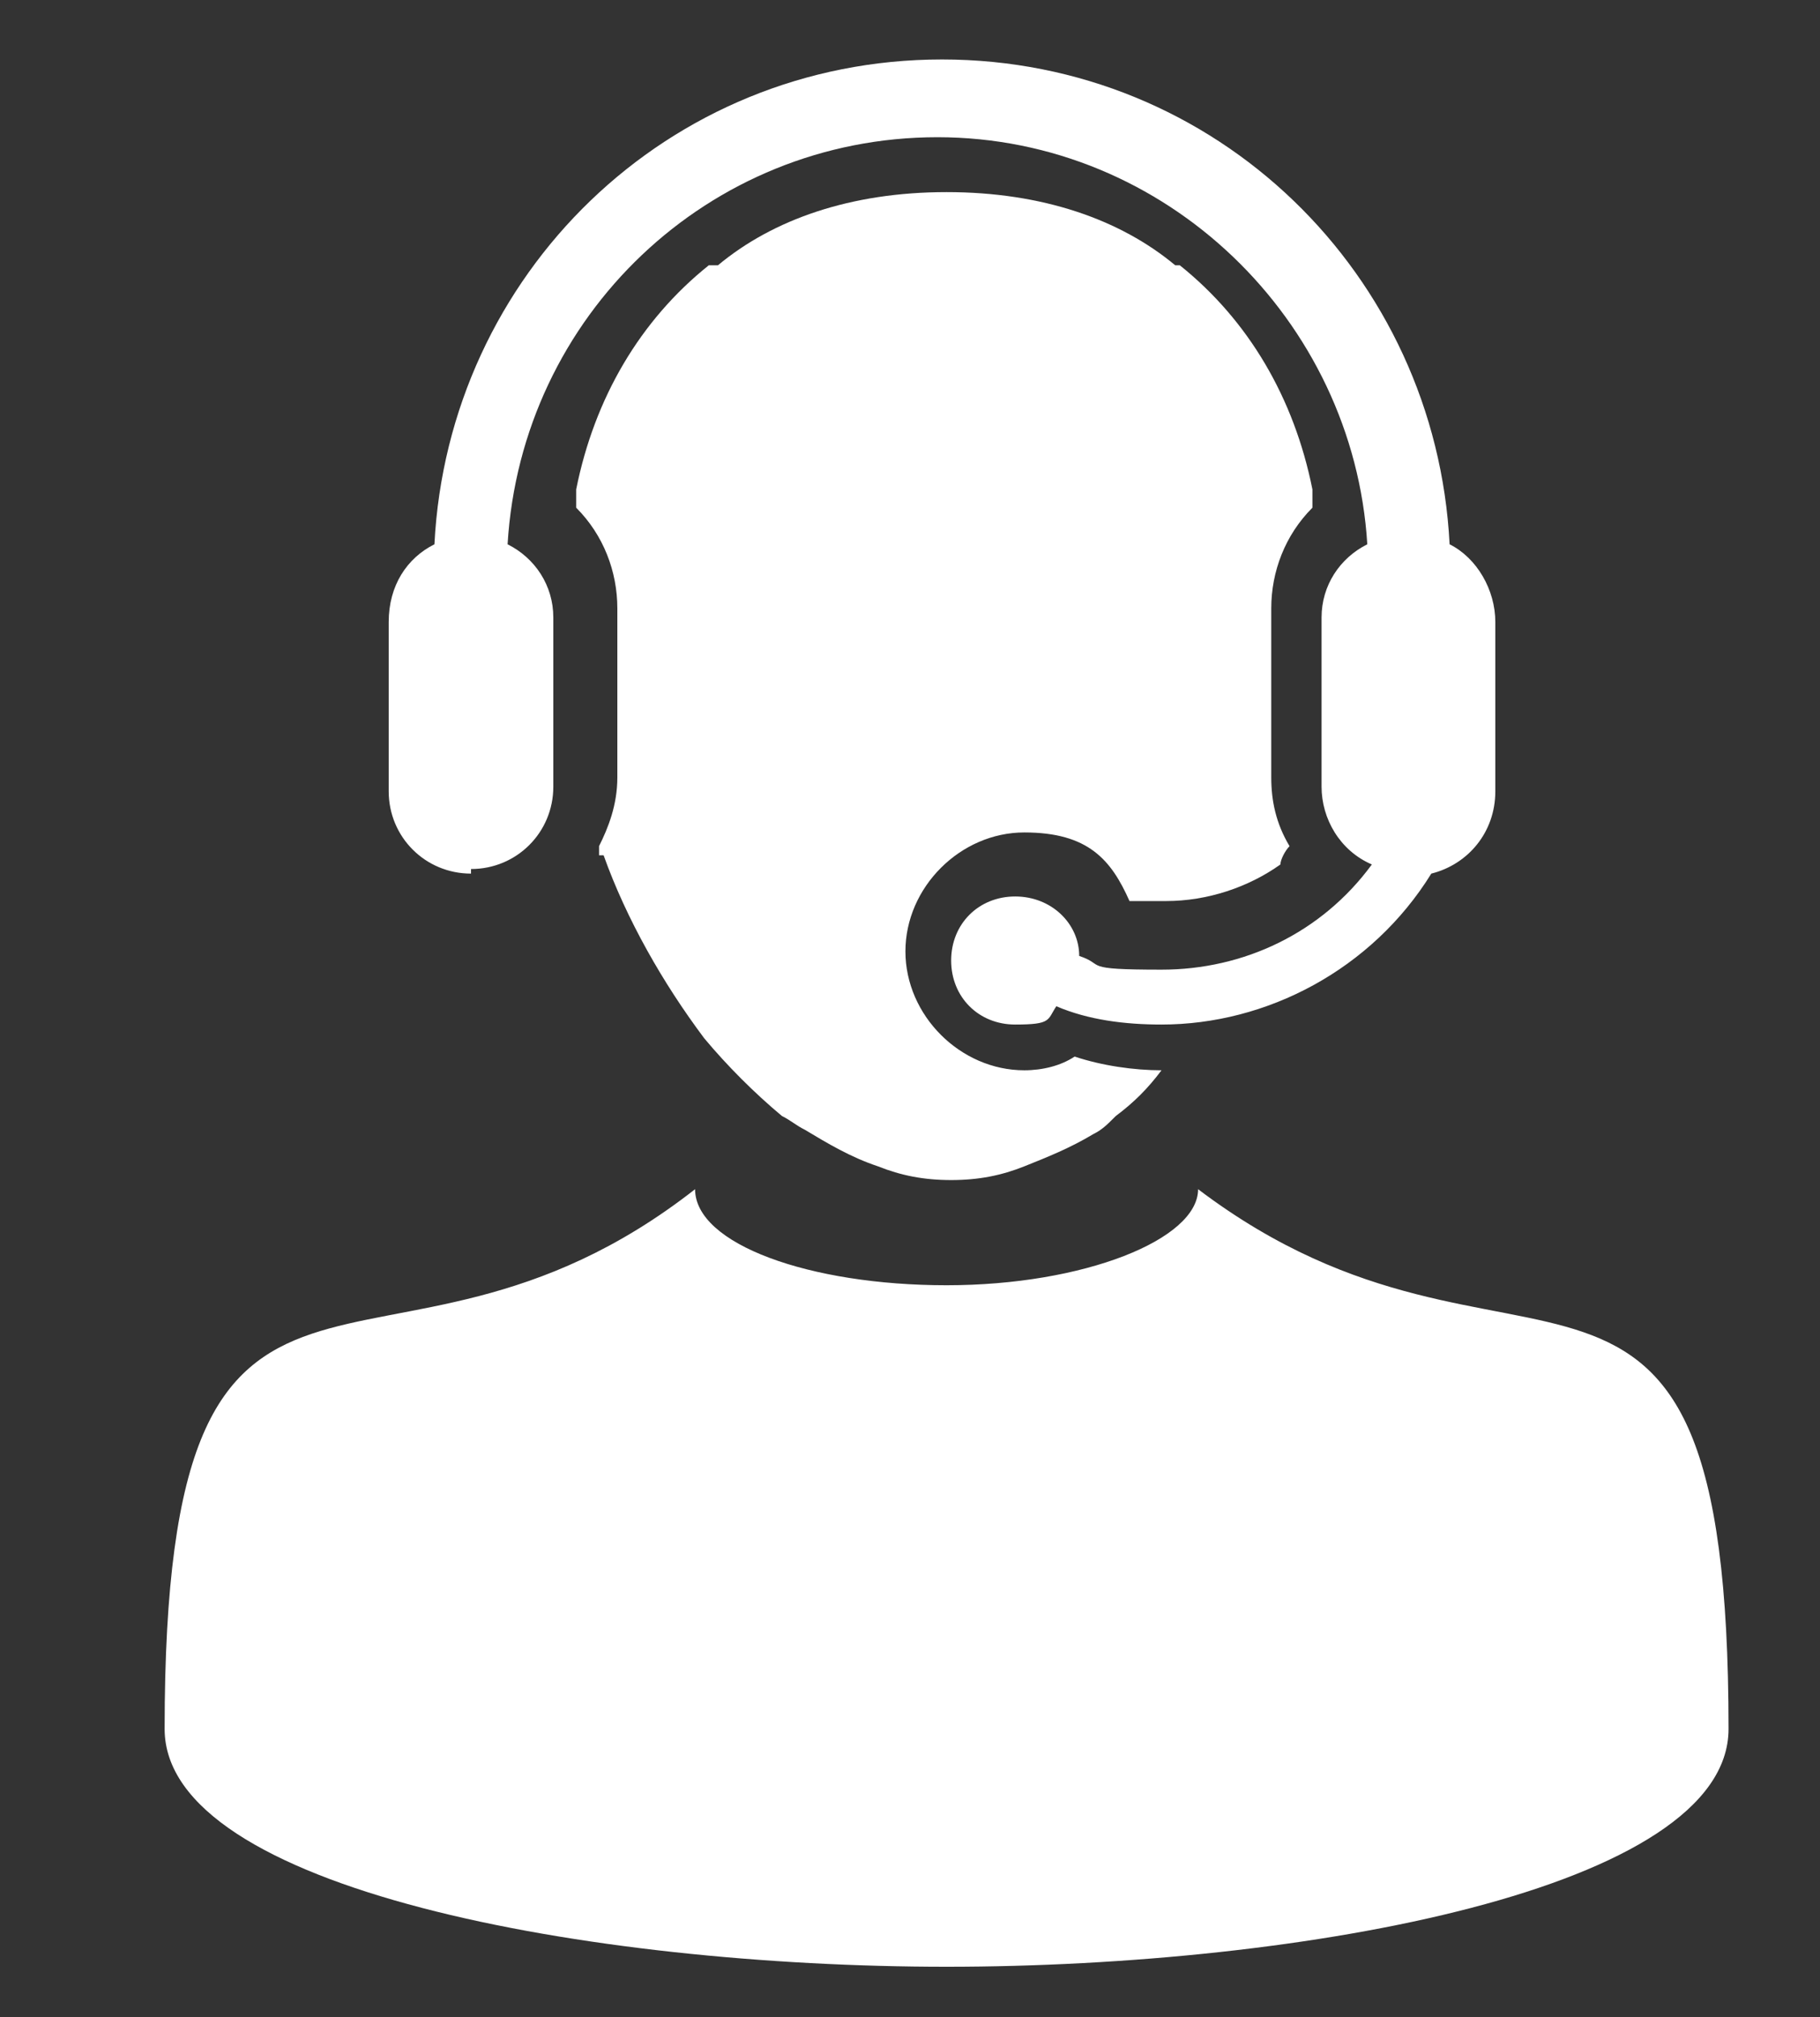
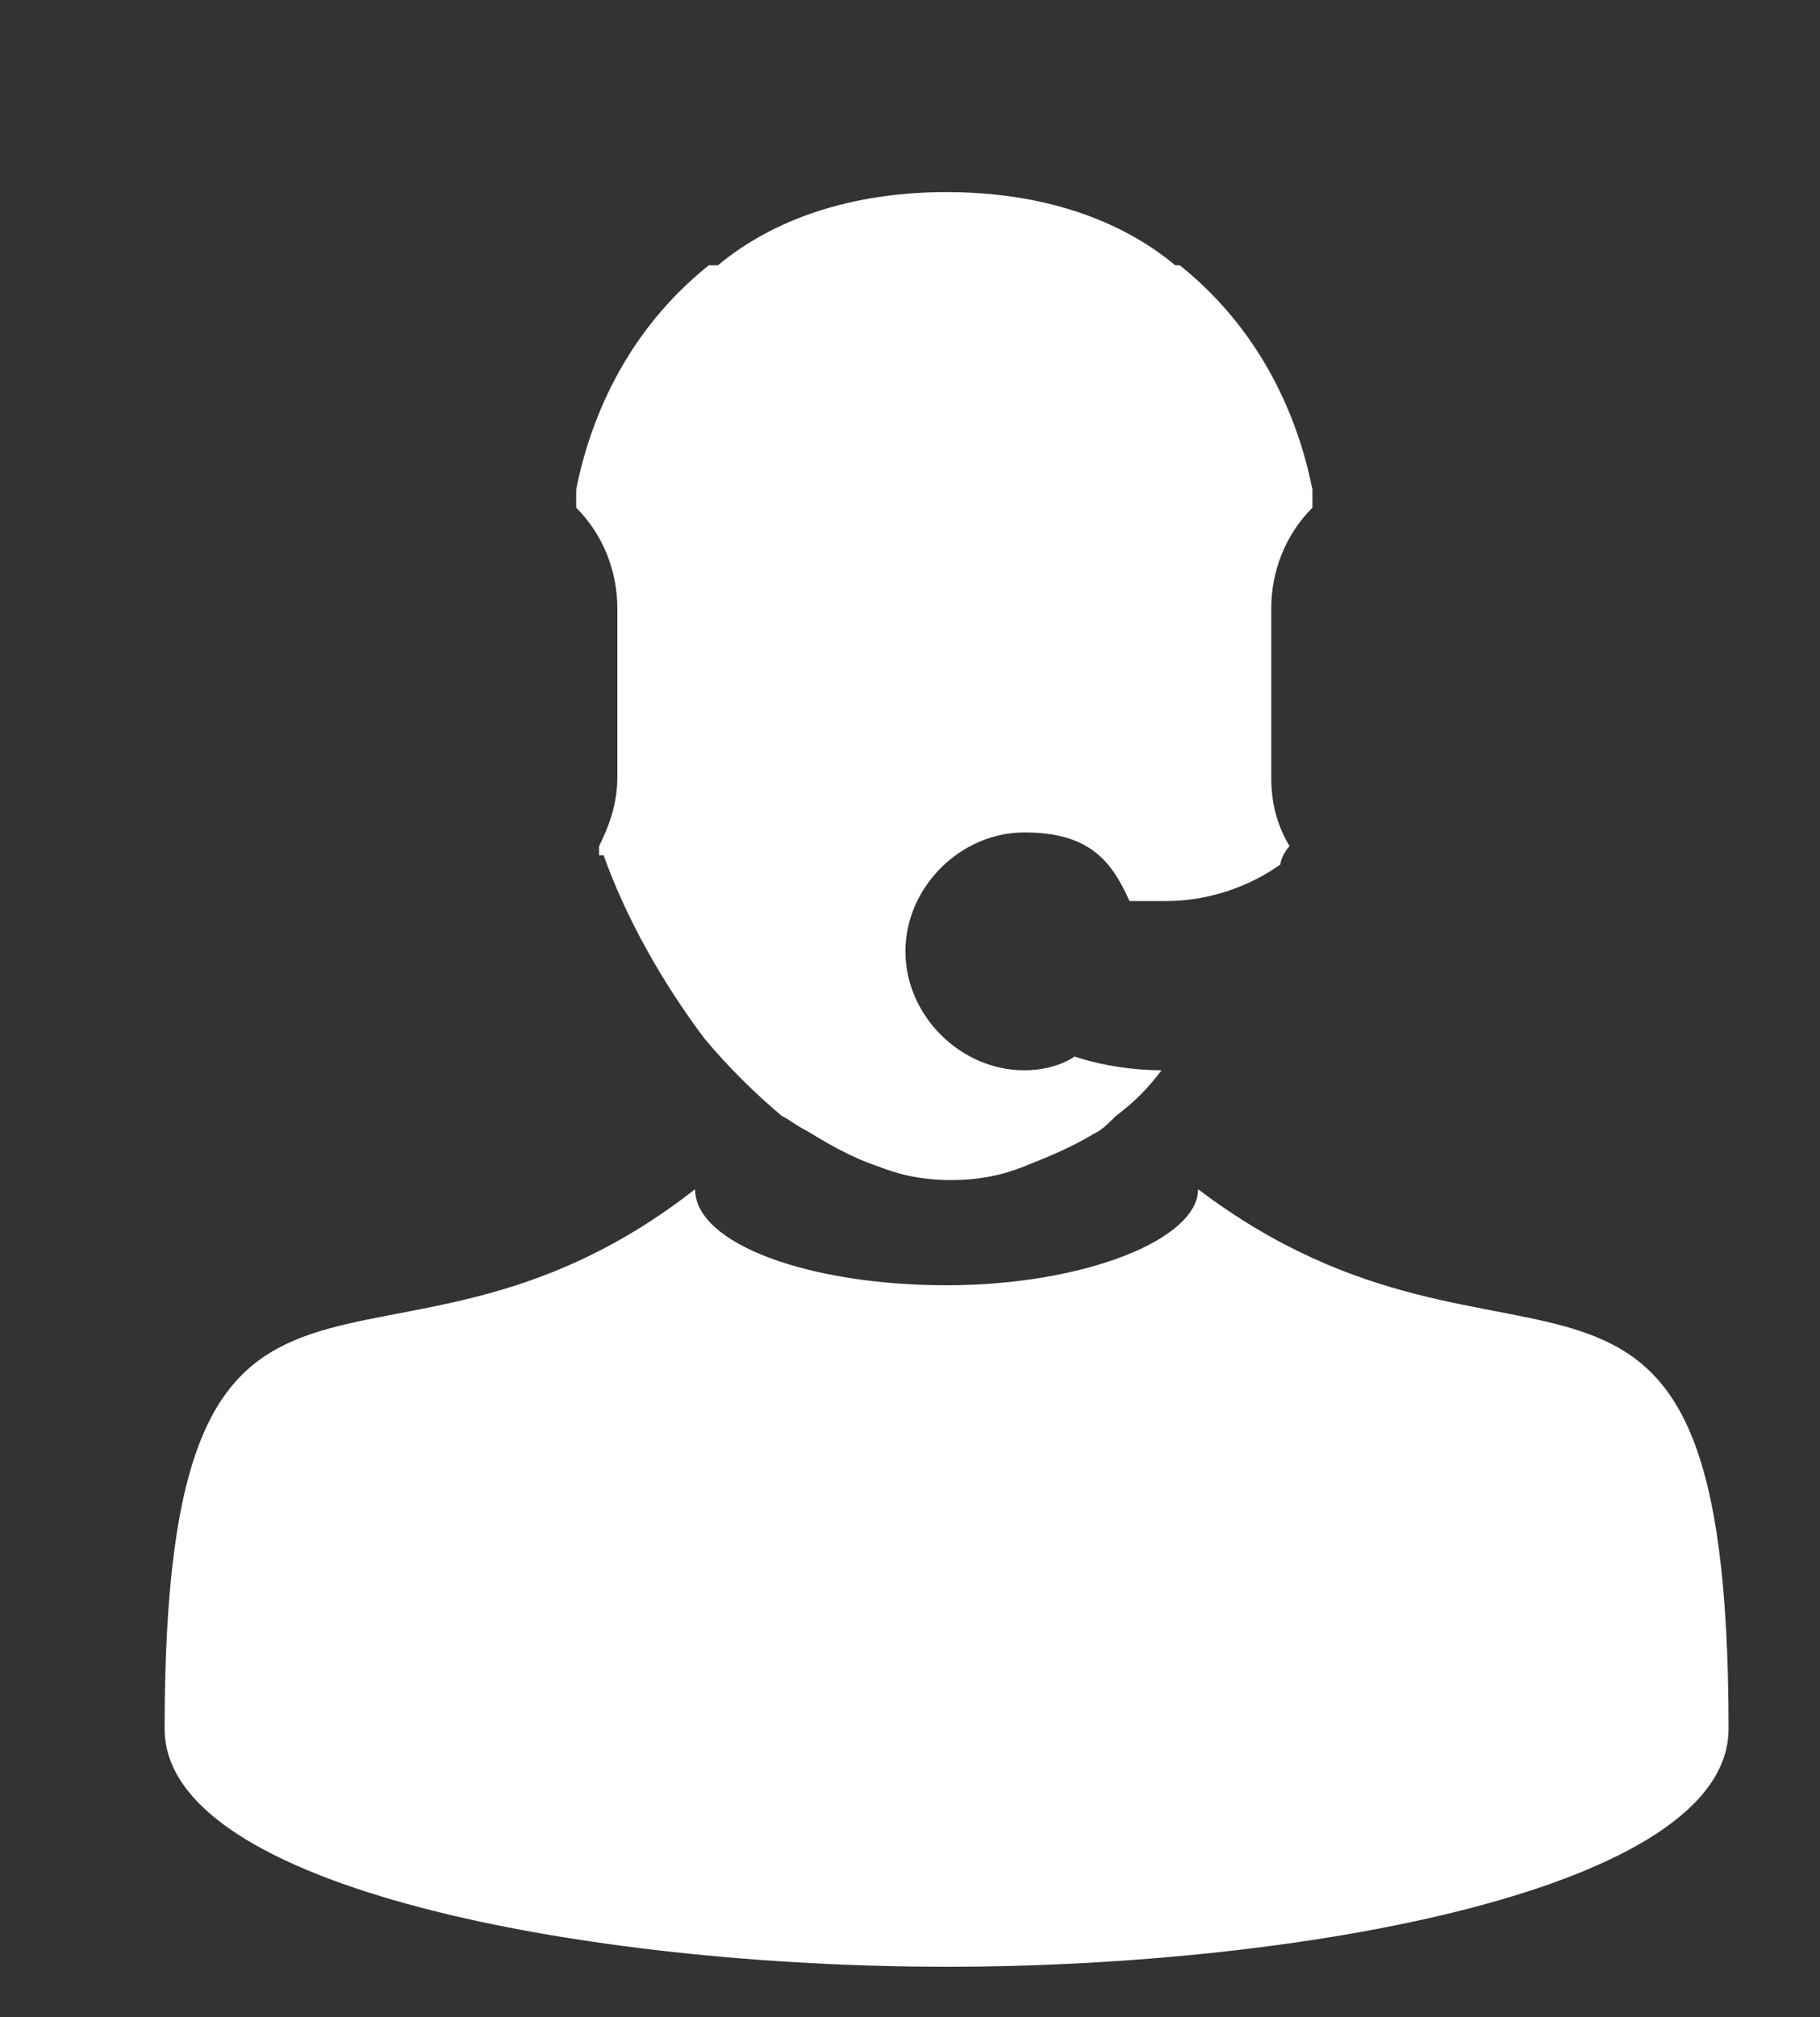
<svg xmlns="http://www.w3.org/2000/svg" version="1.1" viewBox="0 0 39.8 44.1">
  <rect x="0" y="0" width="39.8" height="44.1" fill="#333333" stroke="none" />
  <defs>
    <style>
      .st0 {
        fill: #fff;
      }
    </style>
  </defs>
  <path class="st0" d="M26.2,26c0,1.1-2.5,2.1-5.5,2.1s-5.5-.9-5.5-2.1c-6.9,5.4-11.6-.9-11.6,11.8,0,3.5,9.3,5.2,17.1,5.2s0,0,0,0,0,0,0,0c7.8,0,17.1-1.7,17.1-5.2,0-12.7-4.6-6.5-11.6-11.8Z" />
  <path class="st0" d="M13.1,18.7s0,0,.1,0c.5,1.4,1.3,2.8,2.2,4,.5.6,1.1,1.2,1.7,1.7.2.1.3.2.5.3.5.3,1,.6,1.6.8.5.2,1,.3,1.6.3s1.1-.1,1.6-.3c.5-.2,1-.4,1.5-.7.2-.1.3-.2.5-.4.4-.3.7-.6,1-1-.6,0-1.3-.1-1.9-.3-.3.2-.7.3-1.1.3-1.4,0-2.6-1.2-2.6-2.6s1.2-2.6,2.6-2.6,1.9.6,2.3,1.5c.3,0,.6,0,.8,0,.9,0,1.8-.3,2.5-.8,0-.1.1-.3.2-.4,0,0,0,0,0,0-.3-.5-.4-1-.4-1.5v-3.7c0-.8.3-1.6.9-2.2,0-.1,0-.3,0-.4-.4-2-1.4-3.7-2.9-4.9,0,0,0,0-.1,0-1.2-1-2.9-1.6-5-1.6s-3.8.6-5,1.6c0,0-.1,0-.2,0-1.5,1.2-2.5,2.9-2.9,4.9,0,.1,0,.3,0,.4.6.6.9,1.4.9,2.2v3.7c0,.6-.2,1.1-.4,1.5Z" />
-   <path class="st0" d="M10.3,19h0c1,0,1.8-.8,1.8-1.8v-3.7c0-.7-.4-1.3-1-1.6.3-5,4.4-8.9,9.4-8.9s9.1,4,9.4,8.9c-.6.3-1,.9-1,1.6v3.7c0,.7.4,1.4,1.1,1.7-1.1,1.5-2.8,2.3-4.6,2.3s-1.2-.1-1.8-.3c0-.7-.6-1.3-1.4-1.3s-1.4.6-1.4,1.4.6,1.4,1.4,1.4.7-.1.9-.4c.7.3,1.5.4,2.3.4,2.3,0,4.6-1.2,5.9-3.3.8-.2,1.4-.9,1.4-1.8v-3.7c0-.7-.4-1.4-1-1.7-.3-5.9-5.1-10.6-11.1-10.6s-10.8,4.7-11.1,10.6c-.6.3-1,.9-1,1.7v3.7c0,1,.8,1.8,1.8,1.8Z" />
</svg>